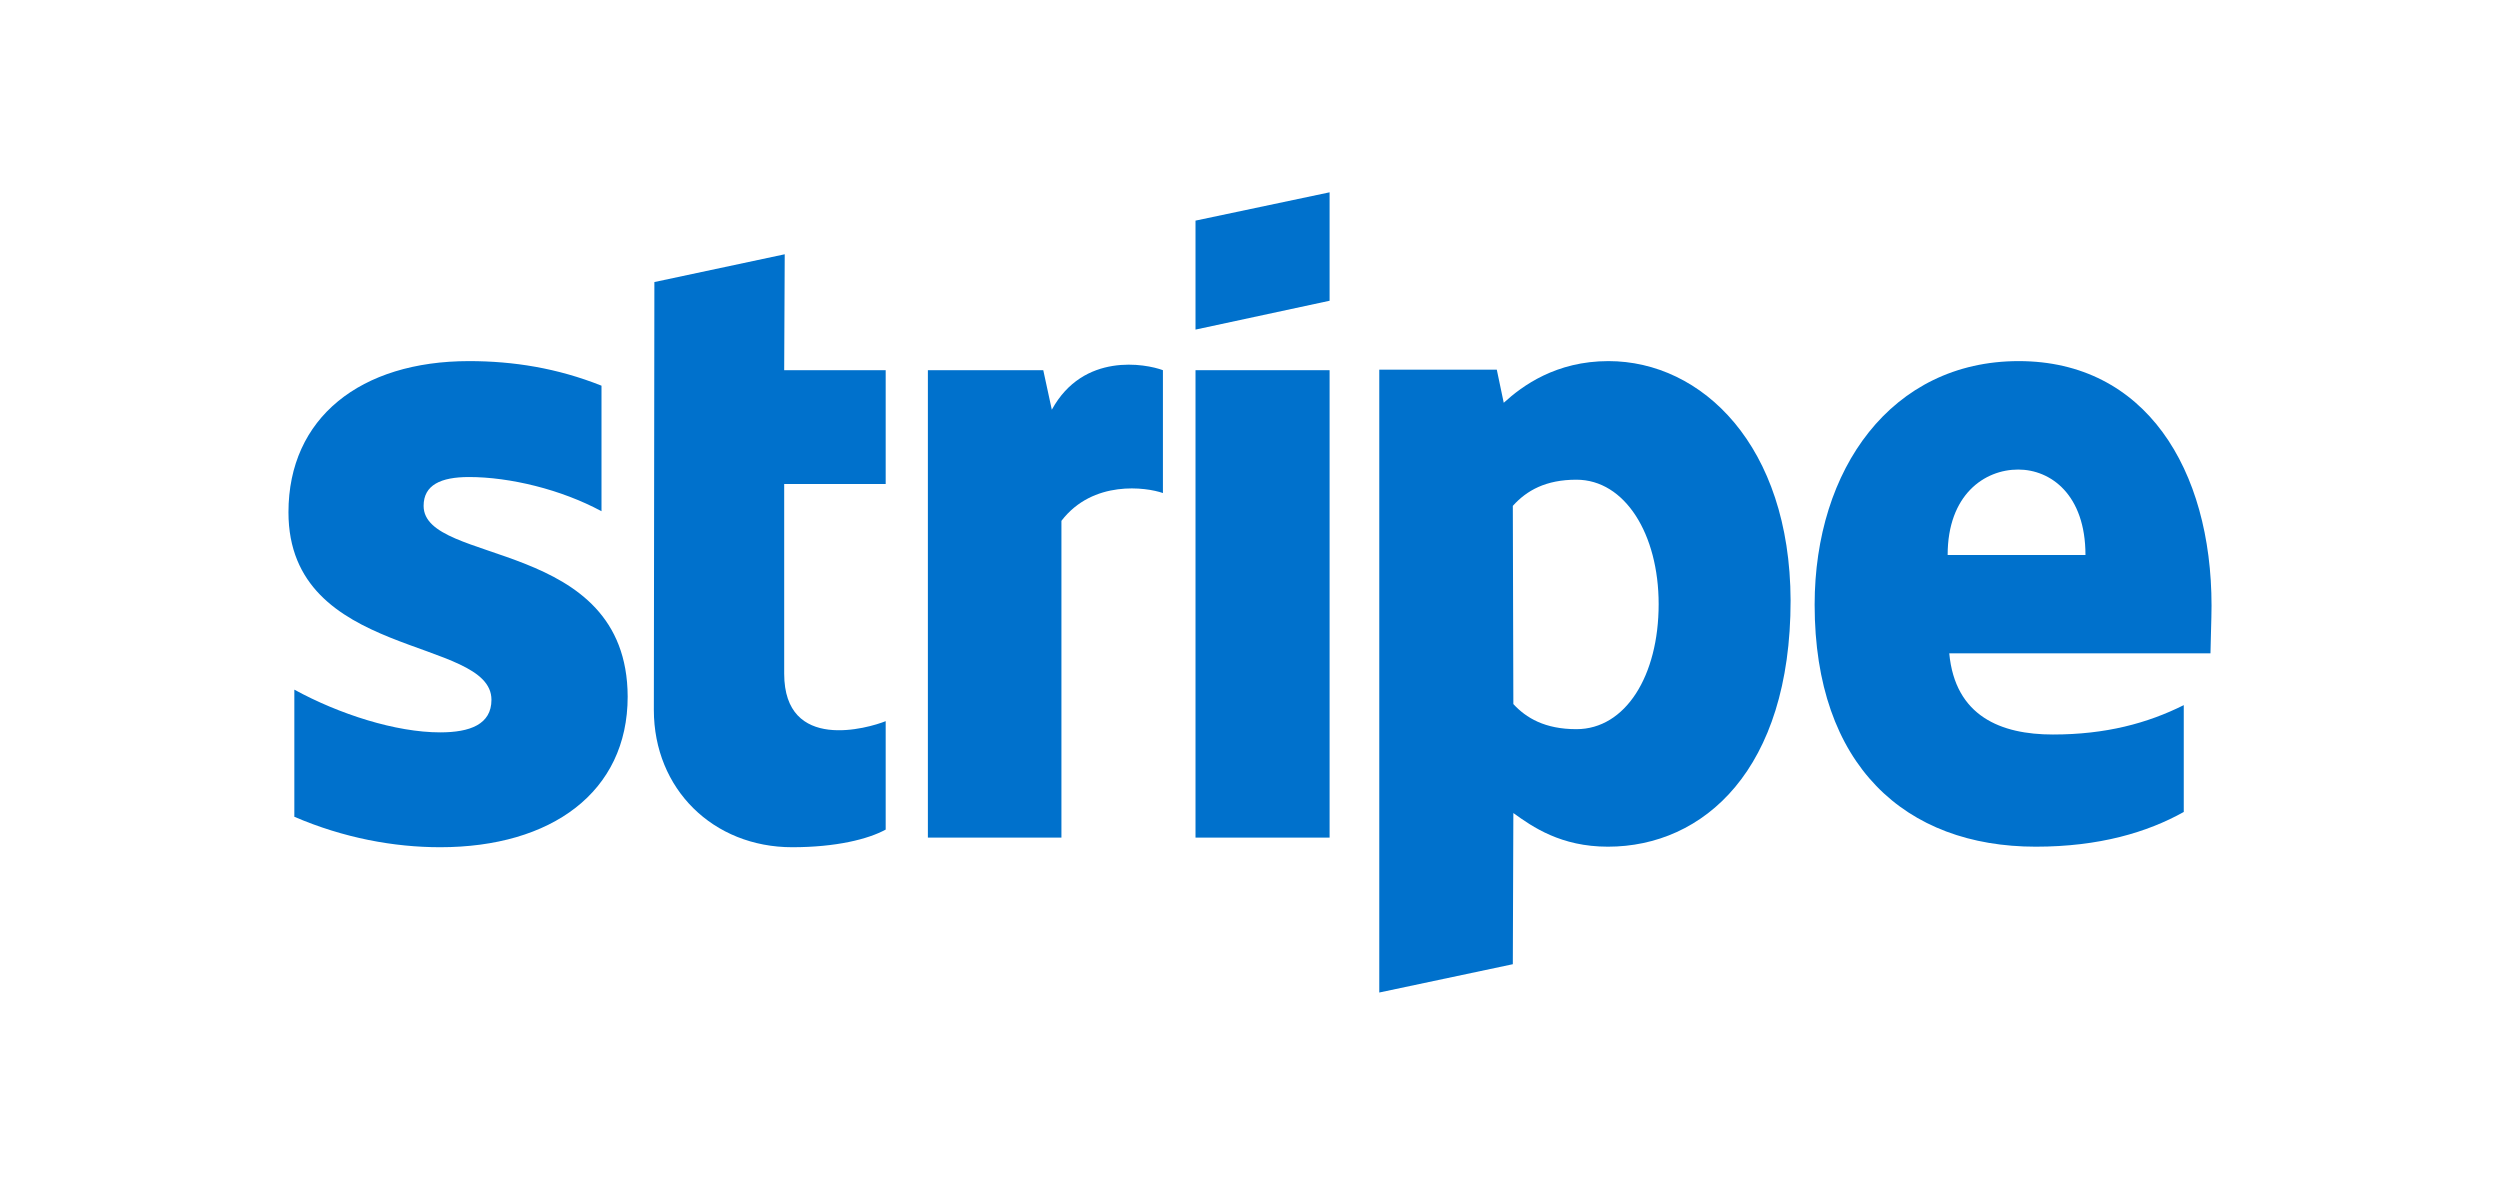
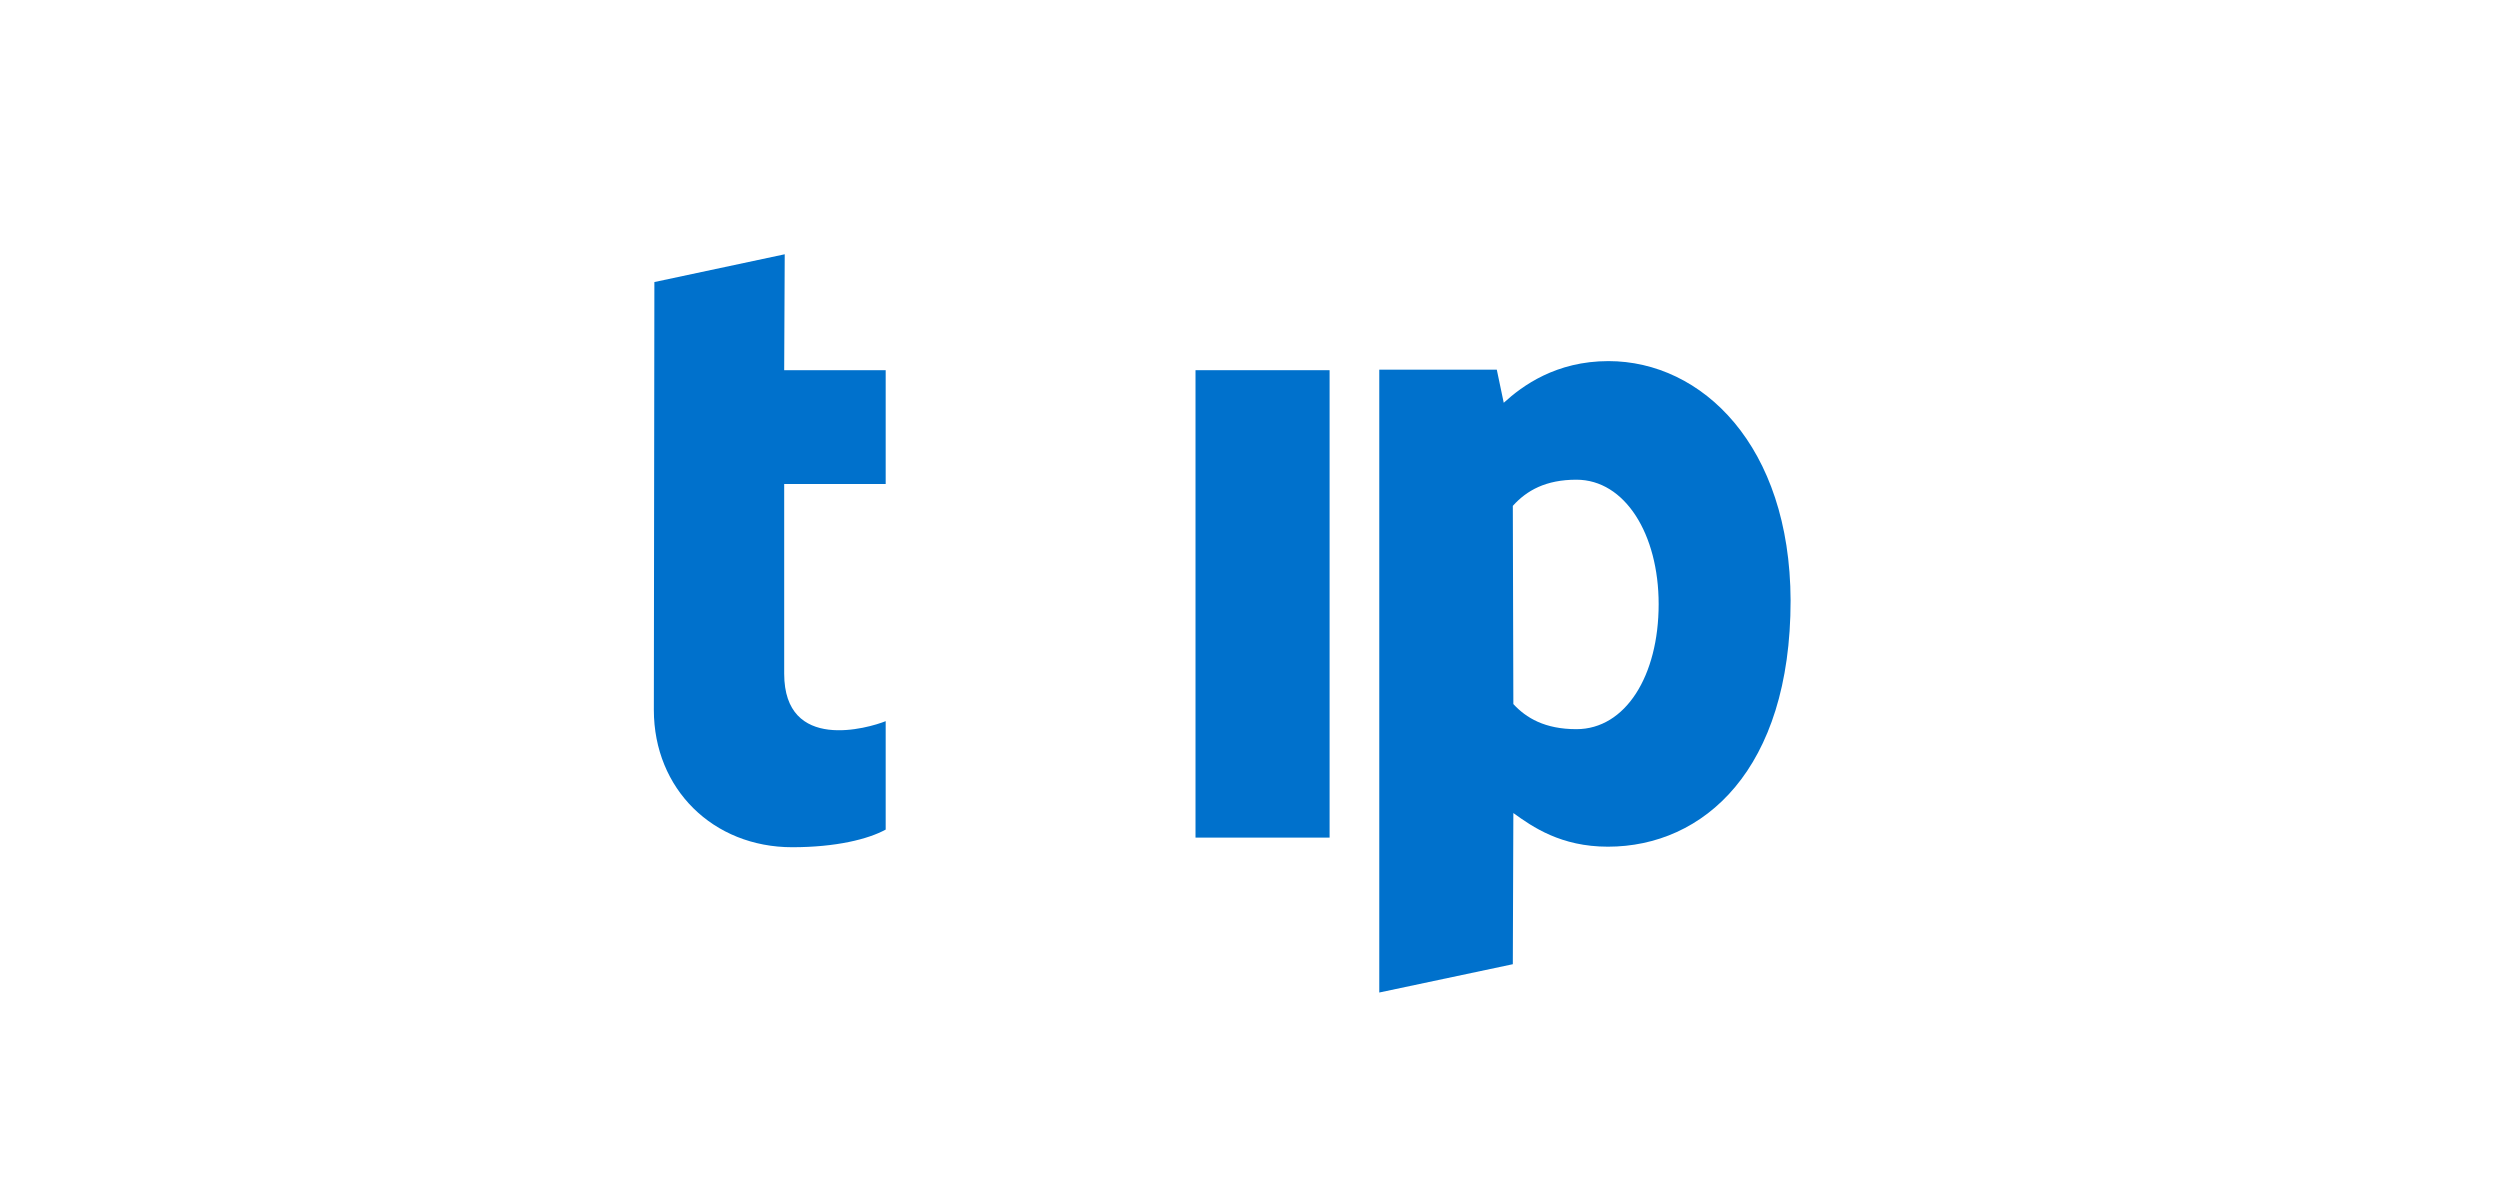
<svg xmlns="http://www.w3.org/2000/svg" width="468" height="223" viewBox="0 0 468 223" fill="none">
-   <path fill-rule="evenodd" clip-rule="evenodd" d="M414 113.4C414 87.8 401.6 67.6 377.9 67.6C354.1 67.6 339.7 87.8 339.7 113.2C339.7 143.3 356.7 158.5 381.1 158.5C393 158.5 402 155.8 408.8 152V132C402 135.4 394.2 137.5 384.3 137.5C374.6 137.5 366 134.1 364.9 122.3H413.8C413.8 121 414 115.8 414 113.4ZM364.6 103.9C364.6 92.6 371.5 87.9 377.8 87.9C383.9 87.9 390.4 92.6 390.4 103.9H364.6Z" fill="#0071CC" />
  <path fill-rule="evenodd" clip-rule="evenodd" d="M301.1 67.6C291.3 67.6 285 72.2 281.5 75.4L280.2 69.2H258.2V185.8L283.2 180.5L283.3 152.2C286.9 154.8 292.2 158.5 301 158.5C318.9 158.5 335.2 144.1 335.2 112.4C335.1 83.4 318.6 67.6 301.1 67.6ZM295.1 136.5C289.2 136.5 285.7 134.4 283.3 131.8L283.2 94.7C285.8 91.8 289.4 89.8 295.1 89.8C304.2 89.8 310.5 100 310.5 113.1C310.5 126.5 304.3 136.5 295.1 136.5Z" fill="#0071CC" />
-   <path fill-rule="evenodd" clip-rule="evenodd" d="M223.8 61.7L248.9 56.3V36L223.8 41.3V61.7Z" fill="#0071CC" />
  <path d="M248.9 69.3H223.8V156.8H248.9V69.3Z" fill="#0071CC" />
-   <path fill-rule="evenodd" clip-rule="evenodd" d="M196.9 76.7L195.3 69.3H173.7V156.8H198.7V97.5C204.6 89.8 214.6 91.2 217.7 92.3V69.3C214.5 68.1 202.8 65.9 196.9 76.7Z" fill="#0071CC" />
  <path fill-rule="evenodd" clip-rule="evenodd" d="M146.9 47.6L122.5 52.8L122.4 132.9C122.4 147.7 133.5 158.6 148.3 158.6C156.5 158.6 162.5 157.1 165.8 155.3V135C162.6 136.3 146.8 140.9 146.8 126.1V90.6H165.8V69.3H146.8L146.9 47.6Z" fill="#0071CC" />
-   <path fill-rule="evenodd" clip-rule="evenodd" d="M79.3 94.7C79.3 90.8 82.5 89.3 87.8 89.3C95.4 89.3 105 91.6 112.6 95.7V72.2C104.3 68.9 96.1 67.6 87.8 67.6C67.5 67.6 54 78.2 54 95.9C54 123.5 92 119.1 92 131C92 135.6 88 137.1 82.4 137.1C74.1 137.1 63.5 133.7 55.1 129.1V152.9C64.4 156.9 73.8 158.6 82.4 158.6C103.2 158.6 117.5 148.3 117.5 130.4C117.4 100.6 79.3 105.9 79.3 94.7Z" fill="#0071CC" />
</svg>